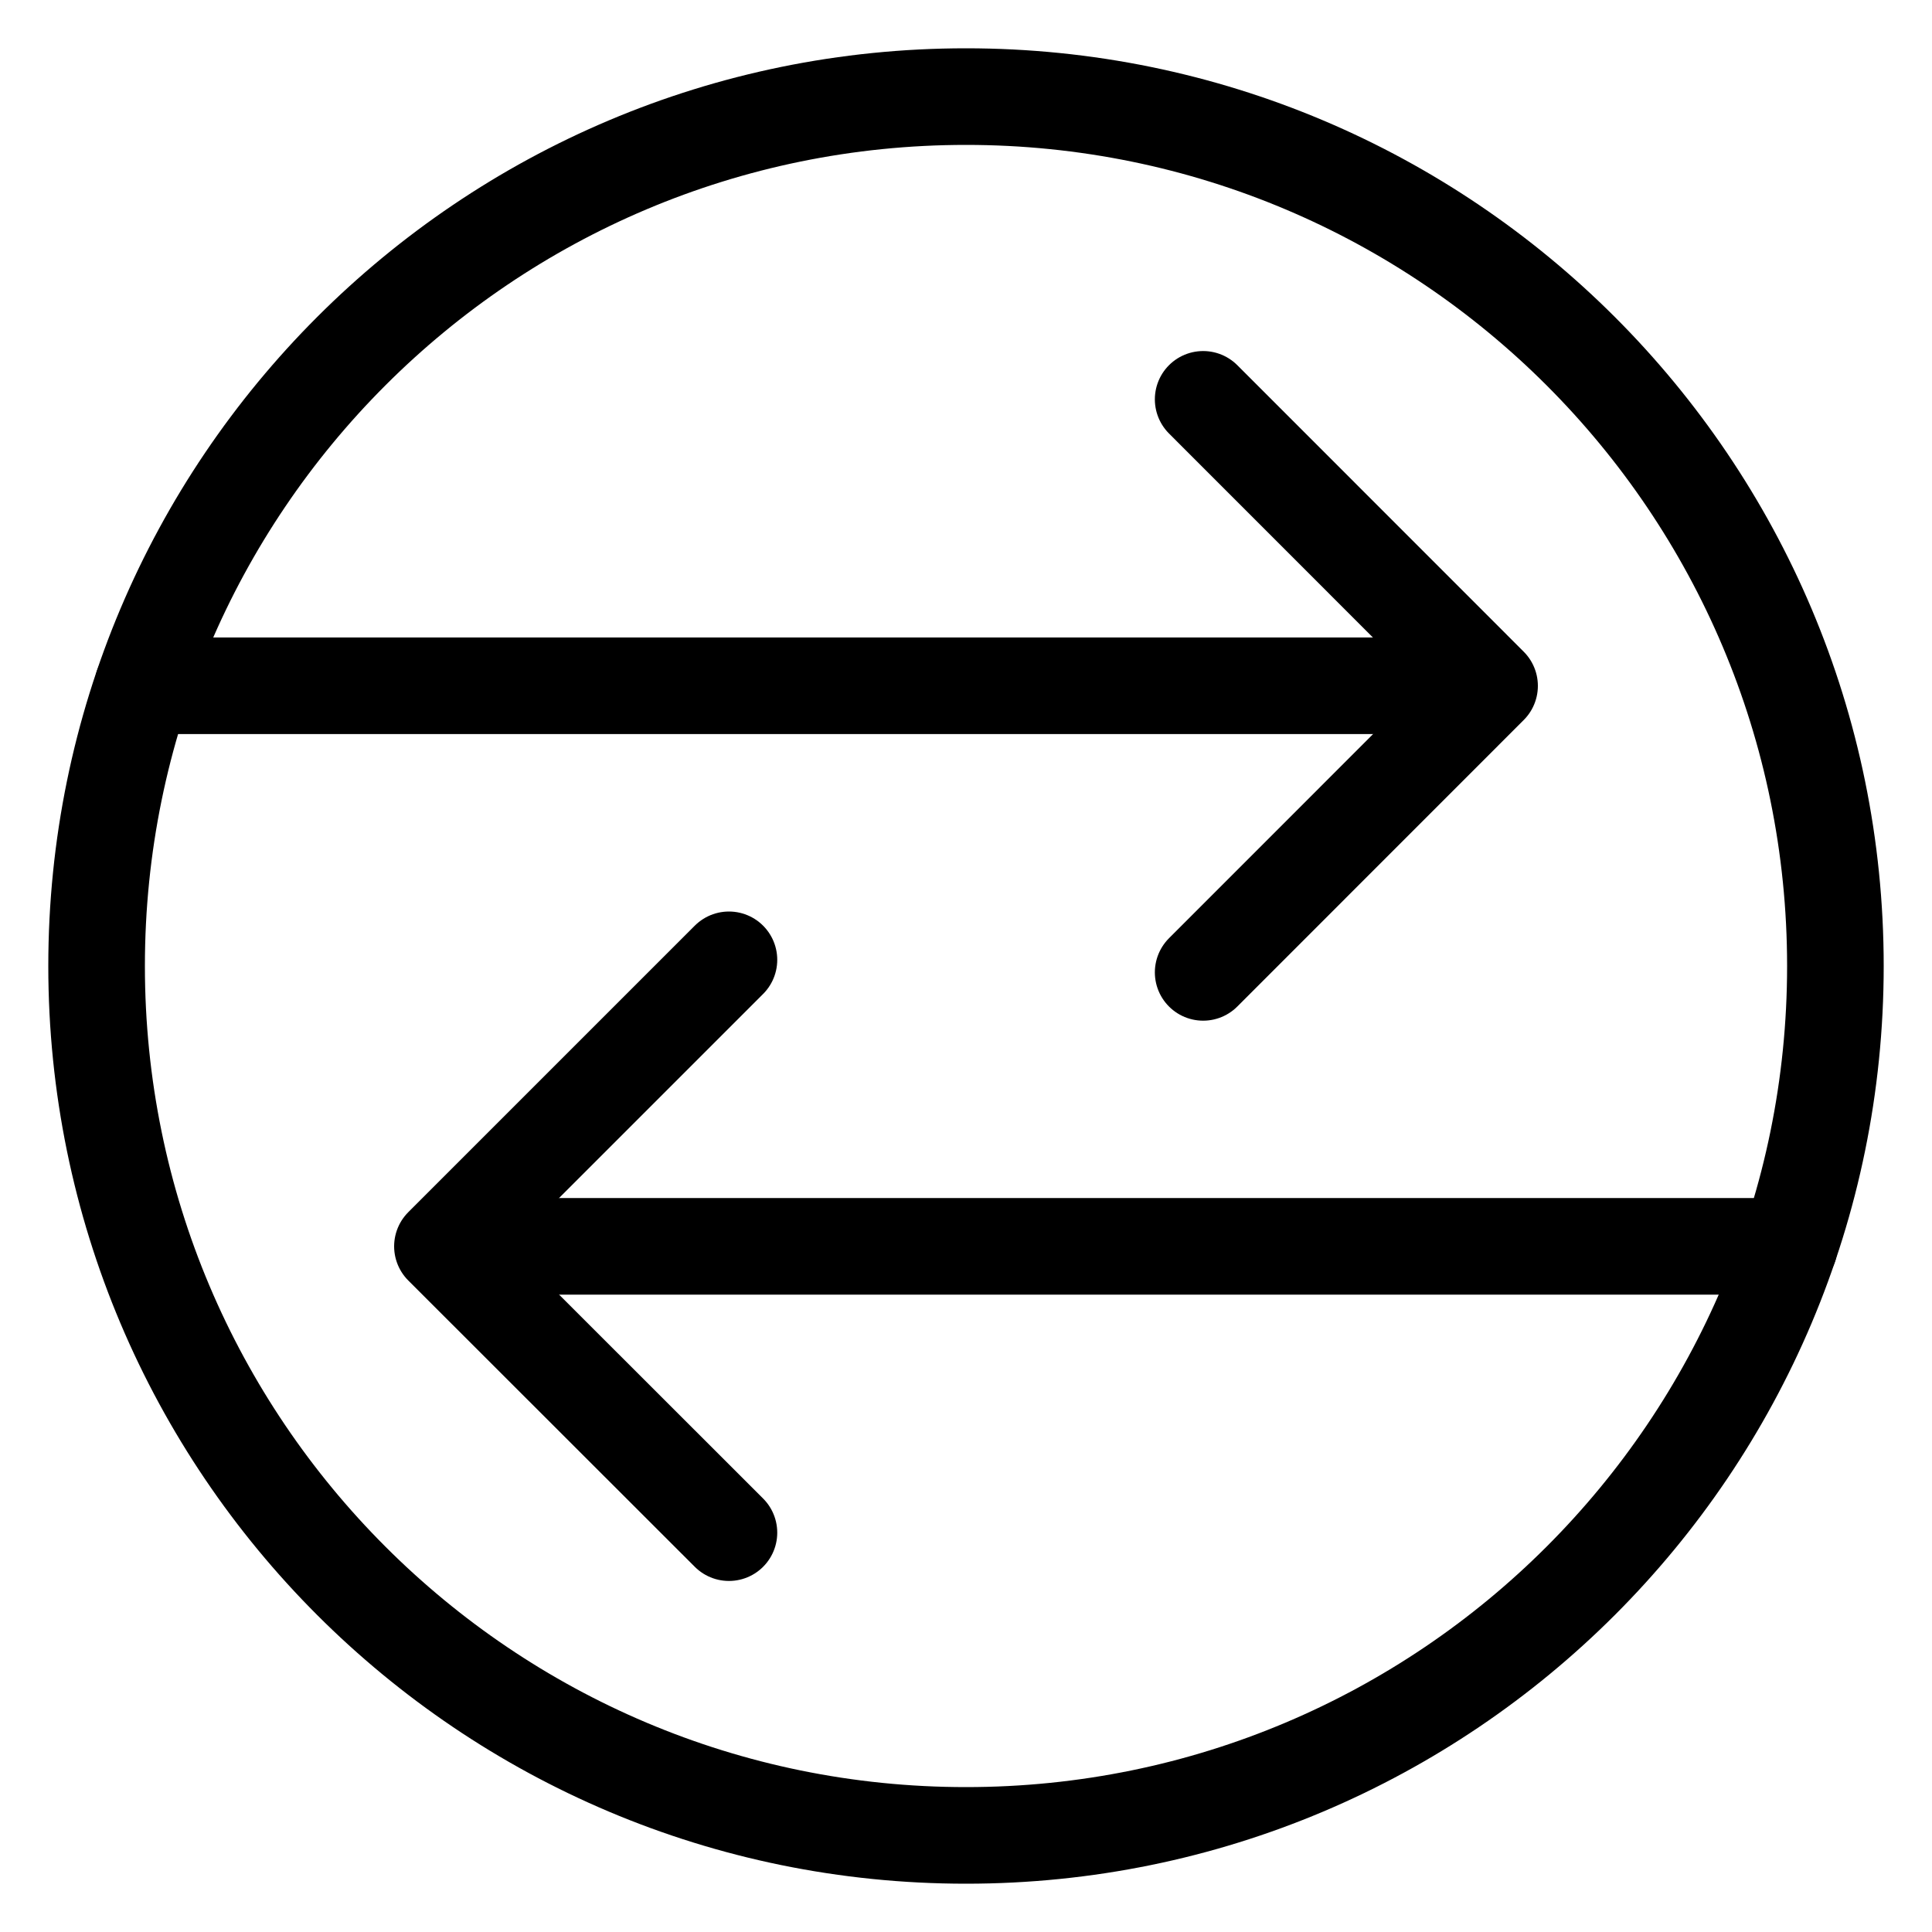
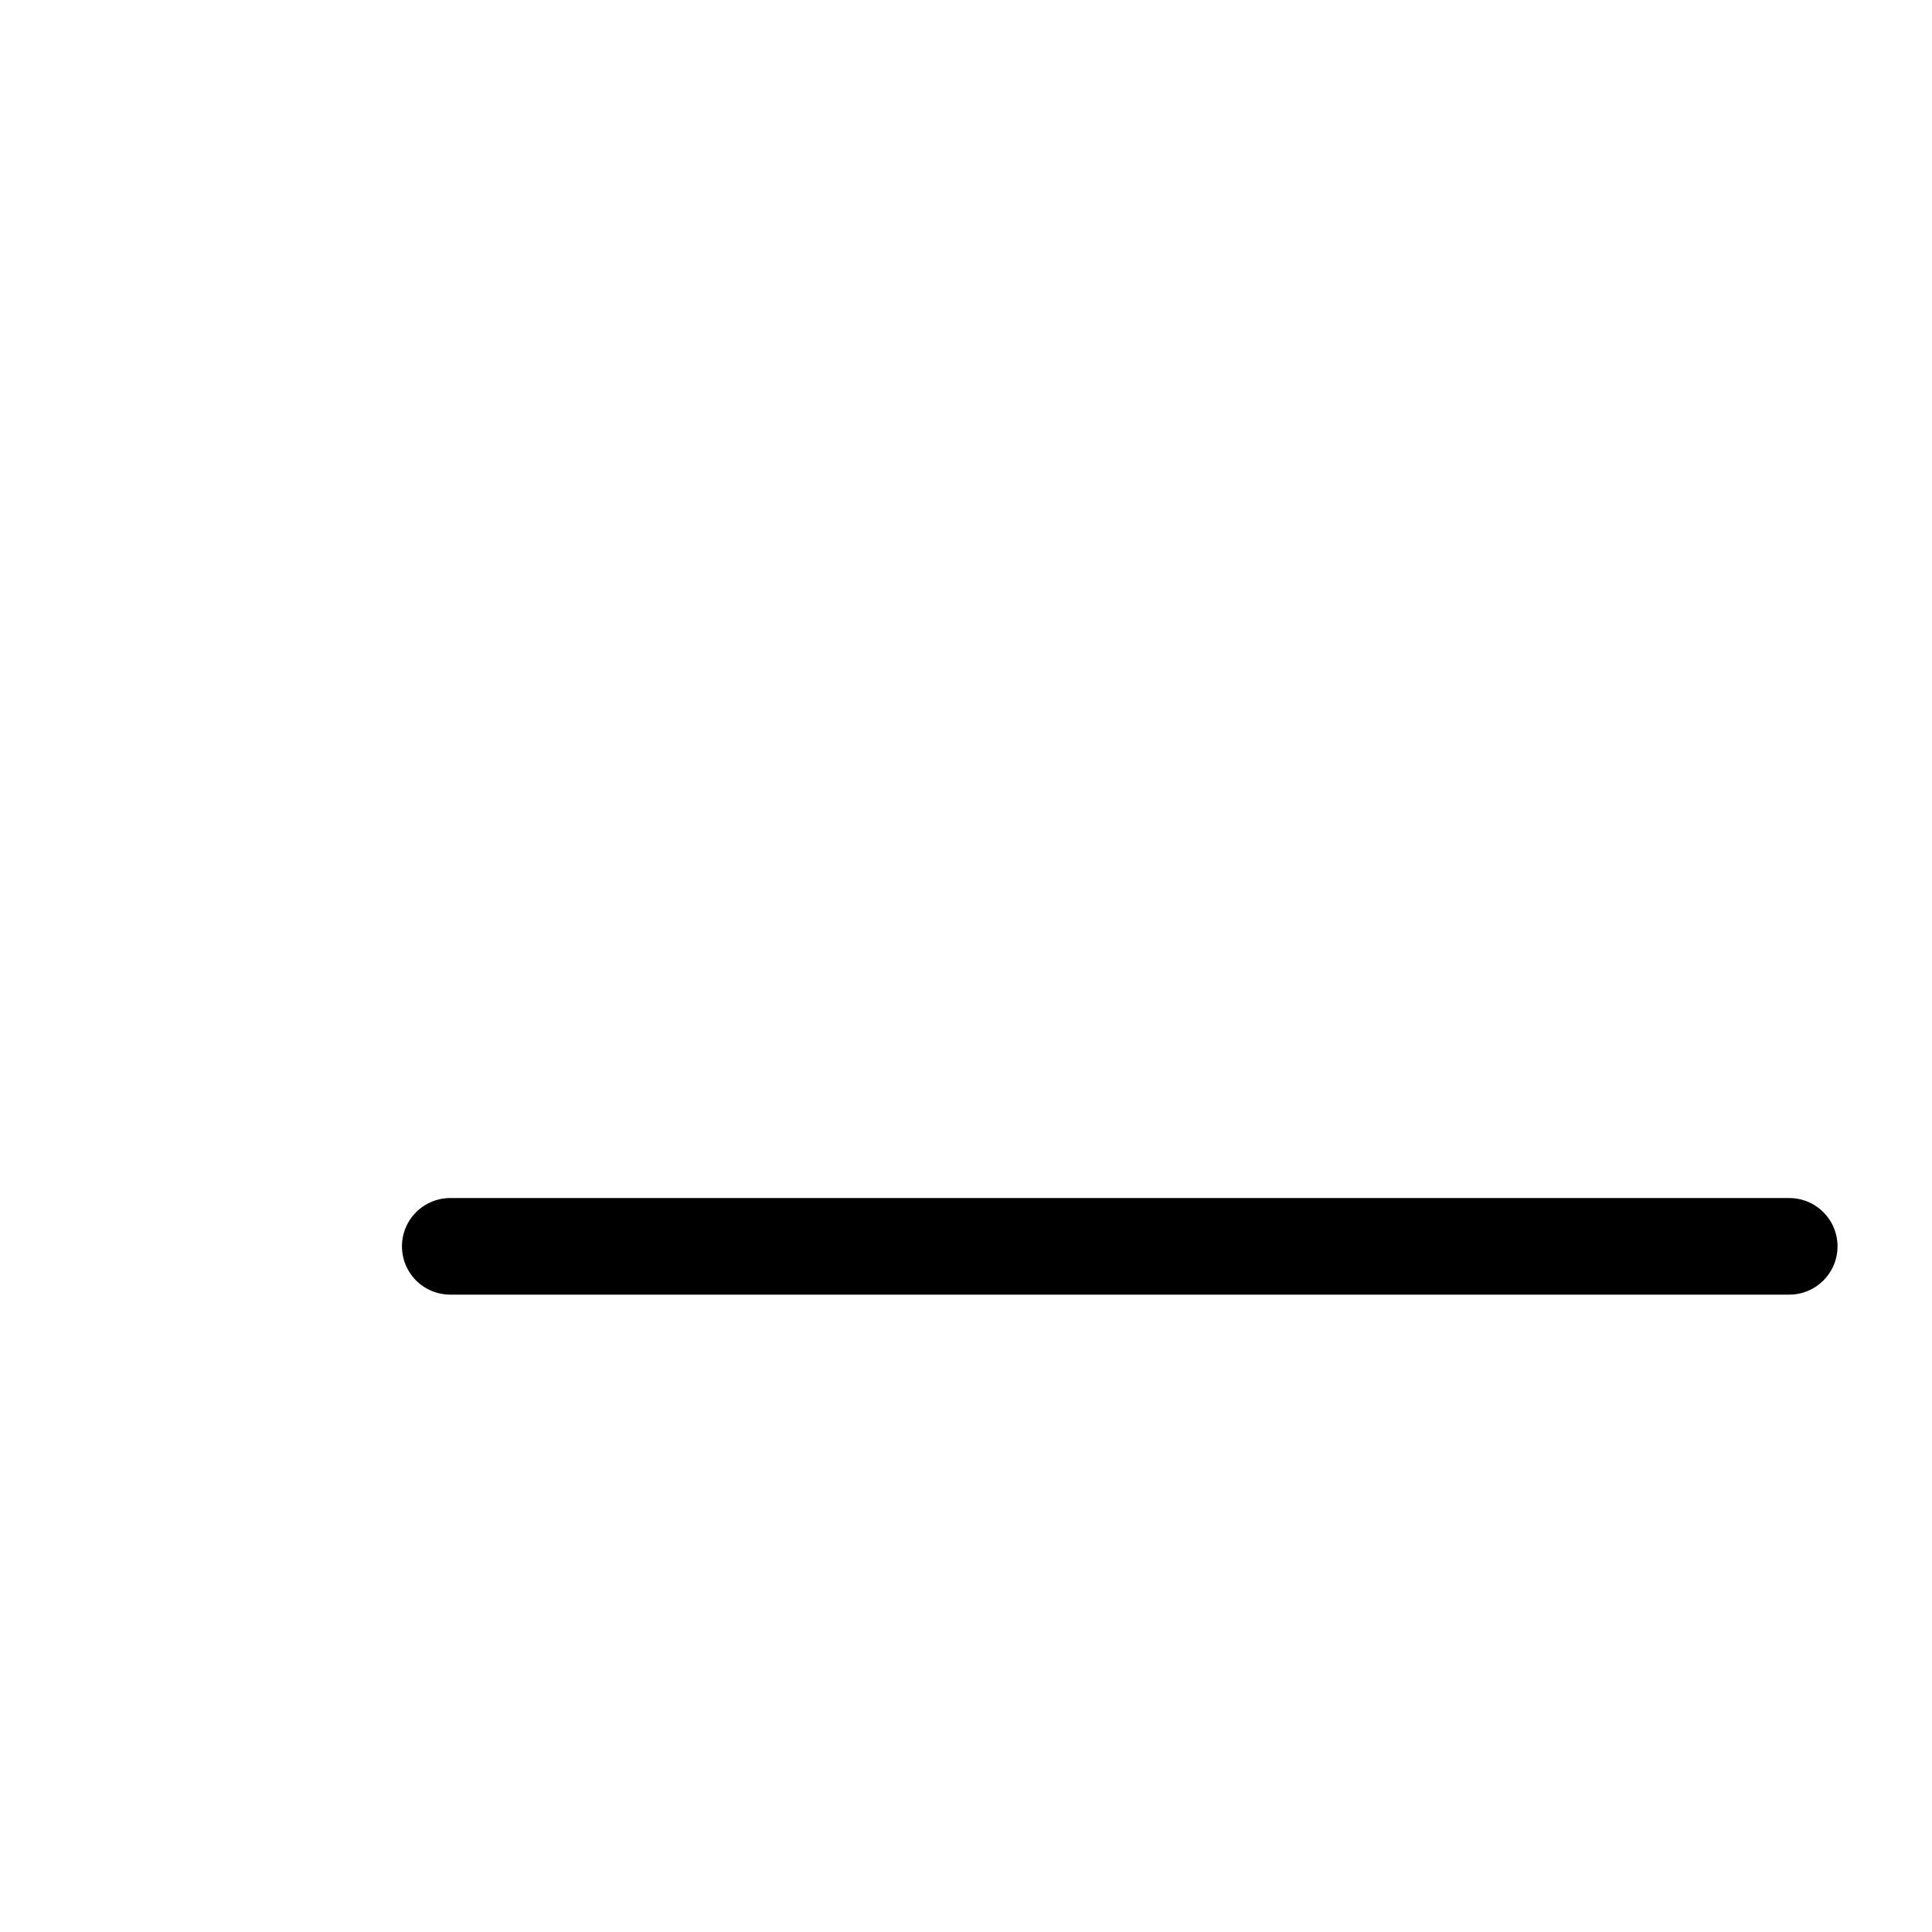
<svg xmlns="http://www.w3.org/2000/svg" width="20" height="20" viewBox="0 0 20 20" fill="none">
-   <path d="M10 19C14.971 19 19 14.971 19 10C19 5.029 14.971 1 10 1C5.029 1 1 5.029 1 10C1 14.971 5.029 19 10 19Z" stroke="black" stroke-linecap="round" stroke-linejoin="round" />
-   <path d="M12.455 4.134L15.42 7.1L12.455 10.066" stroke="black" stroke-linecap="round" stroke-linejoin="round" />
-   <path d="M1.479 7.099L15.318 7.099" stroke="black" stroke-linecap="round" stroke-linejoin="round" />
-   <path d="M7.546 15.866L4.58 12.902L7.546 9.936" stroke="black" stroke-linecap="round" stroke-linejoin="round" />
  <path d="M18.522 12.902H4.661" stroke="black" stroke-linecap="round" stroke-linejoin="round" />
</svg>